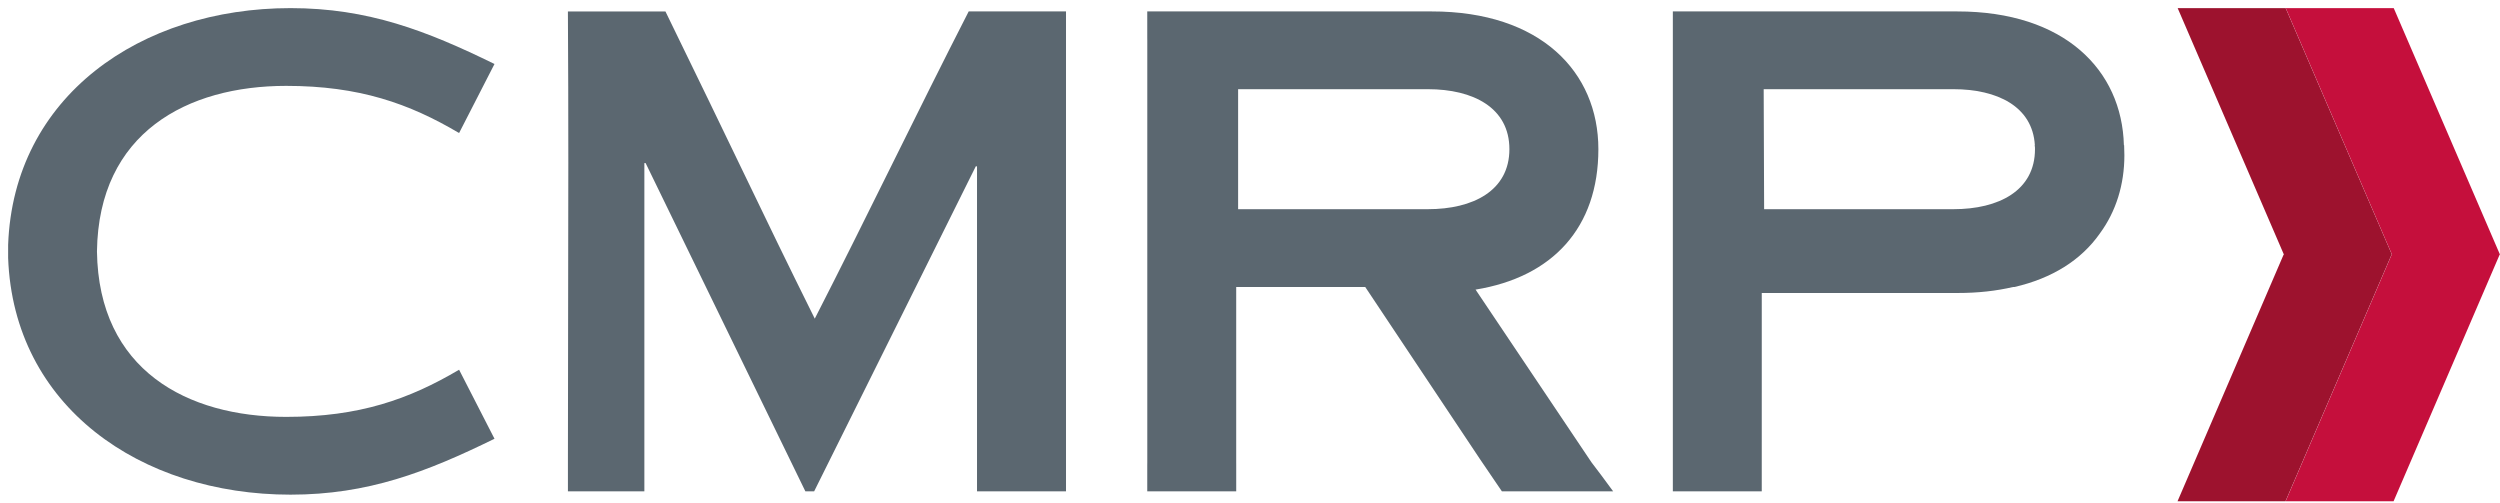
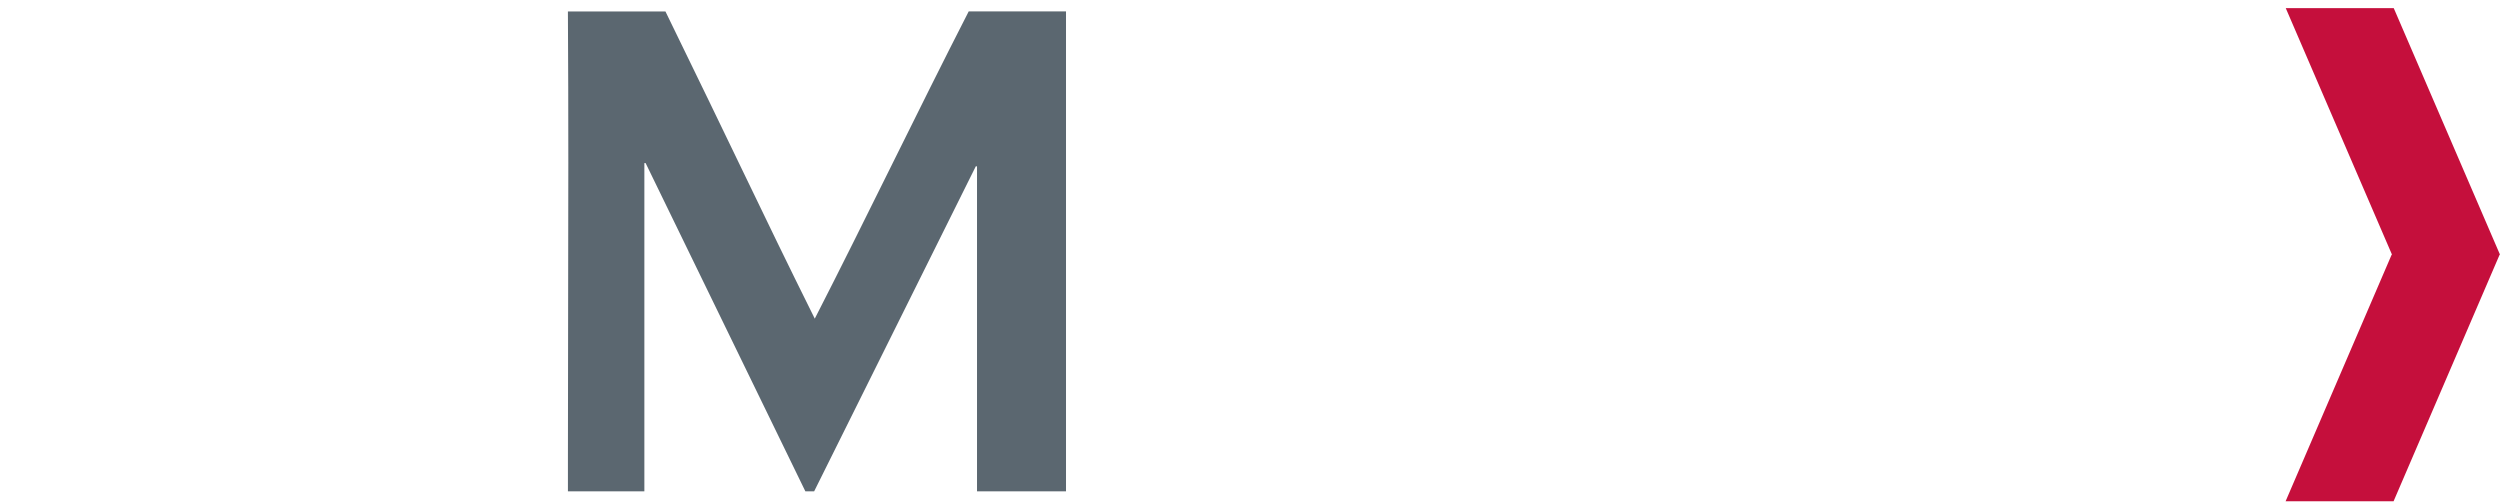
<svg xmlns="http://www.w3.org/2000/svg" width="154" height="31" viewBox="0 0 154 31" fill="none">
-   <path d="M134.137 30.876L140.669 15.688H140.691L134.144 0.5H140.797L147.343 15.688H147.32L140.788 30.876H134.137Z" fill="#9D122E" />
  <path d="M140.794 30.876L147.326 15.688H147.348L140.802 0.5H147.454L154 15.688H153.977L147.445 30.876H140.794Z" fill="#C50F3C" />
-   <path d="M17.898 30.471C8.646 30.471 0.833 25.027 0.501 15.89L0.501 15.08C0.833 5.943 8.646 0.5 17.898 0.5C22.669 0.5 26.271 1.889 30.461 3.942L28.28 8.195C25.196 6.372 22.125 5.29 17.626 5.29C11.547 5.29 6.072 8.163 5.973 15.485C6.072 22.808 11.547 25.68 17.626 25.68C22.125 25.68 25.196 24.598 28.28 22.775L30.461 27.028C26.271 29.081 22.669 30.471 17.898 30.471Z" fill="#5B6770" />
  <path d="M60.184 30.267H65.666V0.703H59.672C58.073 3.825 56.498 7.003 54.922 10.184L54.922 10.185C53.354 13.348 51.786 16.513 50.19 19.629C48.456 16.142 47.244 13.627 45.704 10.43C44.482 7.893 43.052 4.927 40.991 0.705H34.983C35.021 6.906 35.009 13.107 34.996 19.309C34.99 22.366 34.984 25.424 34.984 28.481V30.267H39.693V10.045H39.769L49.611 30.267H50.151L60.109 10.245H60.184V30.267Z" fill="#5B6770" />
-   <path fill-rule="evenodd" clip-rule="evenodd" d="M76.151 30.266H70.671V28.627C70.672 28.58 70.673 28.531 70.673 28.48V2.488C70.673 2.438 70.672 2.389 70.671 2.342V0.704H88.193C94.906 0.702 98.46 4.438 98.46 9.189C98.46 14.023 95.641 17.067 90.895 17.84L98.036 28.48L98.112 28.58C98.439 29.009 98.771 29.445 99.37 30.266H92.516C92.516 30.266 92.062 29.593 91.164 28.278L84.099 17.679H76.15V28.48C76.15 28.529 76.15 28.577 76.151 28.622V30.266ZM76.268 12.886H87.96C90.74 12.886 92.979 11.748 92.979 9.189C92.979 6.63 90.74 5.494 87.96 5.494H76.268V12.886Z" fill="#5B6770" />
-   <path fill-rule="evenodd" clip-rule="evenodd" d="M103.047 30.266H108.524L108.525 18.048H120.596C121.845 18.049 122.985 17.919 124.013 17.678H124.095C126.407 17.145 128.199 16.024 129.352 14.38C130.352 13.019 130.862 11.364 130.862 9.564C130.862 9.354 130.857 9.147 130.846 8.944H130.832C130.711 4.311 127.166 0.702 120.568 0.704H103.047V30.266ZM120.335 12.886H108.67L108.643 5.494H120.335C123.025 5.494 125.208 6.557 125.347 8.944H125.335C125.342 8.987 125.348 9.031 125.353 9.075C125.354 9.113 125.355 9.151 125.355 9.189C125.355 11.748 123.116 12.886 120.335 12.886Z" fill="#5B6770" />
</svg>